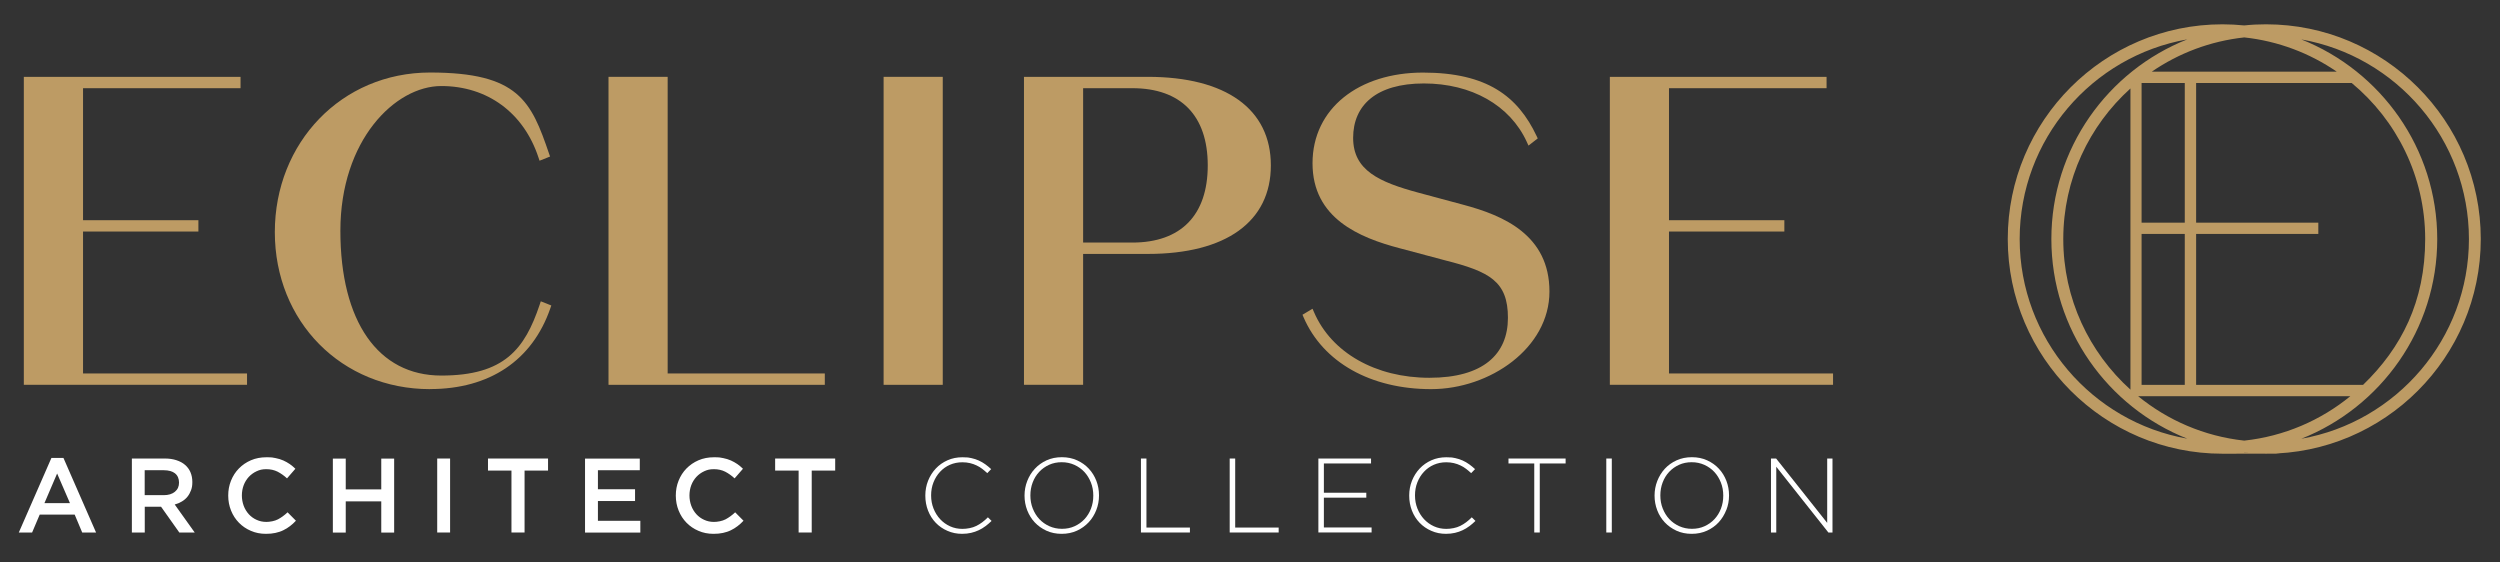
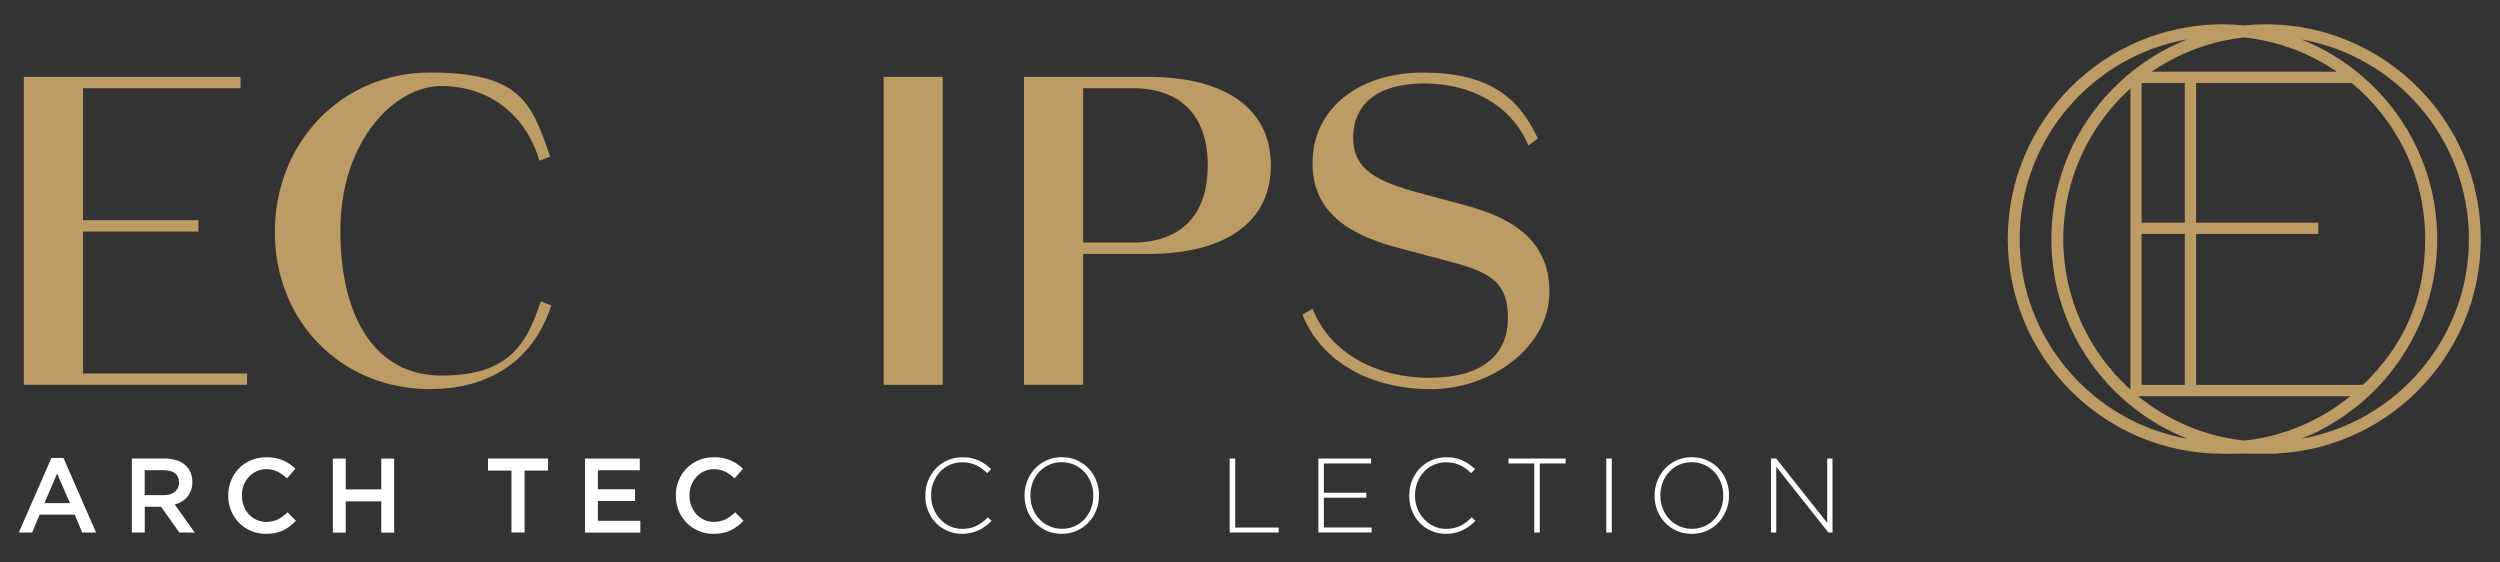
<svg xmlns="http://www.w3.org/2000/svg" id="Layer_1" version="1.1" viewBox="0 0 3588.7 806.7">
  <rect x="0" y="0" width="3588.7" height="806.7" fill="#333333" stroke="none" />
  <defs>
    <style>
      .st0 {
        fill: #bd9b64;
      }

      .st1 {
        fill: #fff;
      }
    </style>
  </defs>
  <g>
    <path class="st0" d="M354.6,552.4H34.2V110.3h311.1v16.3H119.2v189.5h165.6v16.3H119.2v203.7h235.4v16.3Z" />
    <path class="st0" d="M617.4,558.6c-127.1,0-222.9-96.9-222.9-225.4s95.8-229.1,222.9-229.1,145.1,41.3,170.7,116.3l1.5,4.3-15.1,6-1.6-4.8c-21.2-64.1-73.3-102.4-139.5-102.4s-144.8,77.7-144.8,207.8,54.1,207.8,144.8,207.8,119.9-38.1,141.3-101.8l1.6-4.8,15.1,6-1.5,4.3c-25.9,74.6-87.2,115.7-172.6,115.7Z" />
-     <path class="st0" d="M1184,552.4h-310.5V110.3h84.9v425.8h225.6v16.3Z" />
    <path class="st0" d="M1353.3,552.4h-84.9V110.3h84.9v442.1Z" />
    <path class="st0" d="M1554.8,552.4h-84.9V110.3h177.8c112.2,0,176.6,46.3,176.6,127.1s-64.4,127.1-176.6,127.1h-92.9v187.9ZM1554.8,348.2h70.6c69.9,0,108.3-39.4,108.3-110.8s-38.5-110.8-108.3-110.8h-70.6v221.6Z" />
    <path class="st0" d="M2054.3,558.6c-86.7,0-155.1-38.5-183-103l-1.6-3.8,14.4-8.6,2.2,5c25,58.1,88.4,94.1,165.6,94.1s112.7-33.8,112.7-86.1-26.2-66.3-90.3-82.5h0s-64.9-17.3-64.9-17.3c-58.3-15.3-125.3-43.1-125.3-122s66.7-130.2,158.6-130.2,136.2,34.1,163.1,91.1l1.6,3.4-13.3,10.3-2.5-5.5c-24.1-52.4-79.3-83.7-147.7-83.7s-101.5,31.4-101.5,78.1,37.3,63.5,94.1,78.8l64.3,17.3c57.4,15.3,123.4,43.4,123.4,124.5s-85.4,140.1-169.8,140.1Z" />
-     <path class="st0" d="M2631.3,552.4h-320.4V110.3h311.1v16.3h-226.2v189.5h165.6v16.3h-165.6v203.7h235.5v16.3Z" />
  </g>
  <path class="st0" d="M3252.9,34.9c-10.6,0-21,.5-31.3,1.6-10.3-1-20.7-1.6-31.3-1.6-170,0-308.2,138.3-308.2,308.2s138.3,308.2,308.2,308.2,21-.5,31.3-1.6c10.3,1,20.7,1.6,31.3,1.6,170,0,308.2-138.3,308.2-308.2s-138.3-308.2-308.2-308.2ZM3221.6,53.7c48.9,5.3,94.2,22.7,132.8,49.2h-265.6c38.6-26.5,83.9-43.9,132.8-49.2ZM3392.2,552.5h-239.7v-216.7h175.4v-16.2h-175.4V119.1h223.3c64.4,53.4,105.5,134,105.5,224s-34.3,156.4-89.2,209.4ZM2961.8,343.1c0-85.7,37.3-162.8,96.4-216.1v432.3c-59.1-53.3-96.4-130.4-96.4-216.1ZM3074.2,335.8h62v216.7h-62v-216.7ZM3074.2,319.6V119.1h62v200.5h-62ZM2899.2,343.1c0-143.3,104.1-262.6,240.6-286.6-114.1,45.2-195.1,156.6-195.1,286.6s81,241.4,195.1,286.6c-136.5-24-240.6-143.4-240.6-286.6ZM3221.6,632.5c-57.4-6.2-109.8-29.1-152.4-63.8h304.7c-42.5,34.7-94.9,57.6-152.4,63.8ZM3303.5,629.8c114.1-45.2,195.1-156.6,195.1-286.6s-81-241.4-195.1-286.6c136.5,24,240.6,143.4,240.6,286.6s-104.1,262.6-240.6,286.6Z" />
  <g>
    <path class="st1" d="M137.7,764.4h-19.7l-10.8-25.7h-50.2l-10.9,25.7h-19.1l46.8-107h17.3l46.8,107ZM82,679.7l-18.2,42.5h36.6l-18.4-42.5Z" />
    <path class="st1" d="M257.4,764.4l-26.2-37h-23.4v37h-18.5v-106.2h47.4c6.1,0,11.6.8,16.5,2.4,4.9,1.6,9.1,3.8,12.4,6.7,3.4,2.9,6,6.4,7.8,10.6,1.8,4.2,2.7,8.9,2.7,14s-.6,8.4-1.9,11.9c-1.3,3.5-3,6.6-5.2,9.3-2.2,2.7-4.9,5-8,6.8-3.1,1.9-6.5,3.3-10.2,4.3l28.7,40.2h-22ZM251.3,679.5c-3.9-3-9.3-4.5-16.3-4.5h-27.3v35.8h27.4c6.7,0,12-1.6,16-4.9,4-3.3,5.9-7.6,5.9-13.1s-1.9-10.3-5.8-13.3Z" />
    <path class="st1" d="M416.2,755.3c-3,2.3-6.2,4.3-9.6,5.9-3.4,1.7-7.2,2.9-11.3,3.8-4.1.9-8.6,1.3-13.6,1.3-7.8,0-15-1.4-21.6-4.3-6.6-2.8-12.3-6.7-17.1-11.6-4.8-4.9-8.6-10.7-11.3-17.4-2.7-6.7-4.1-13.9-4.1-21.6s1.3-14.7,4-21.4c2.7-6.7,6.4-12.5,11.3-17.5,4.9-5,10.6-8.9,17.3-11.8,6.7-2.9,14.1-4.3,22.2-4.3s9.3.4,13.3,1.2c4,.8,7.7,1.9,11,3.4,3.3,1.5,6.4,3.2,9.3,5.2,2.8,2,5.5,4.2,8,6.7l-12,13.8c-4.2-3.9-8.7-7.1-13.5-9.6-4.8-2.4-10.2-3.6-16.2-3.6s-9.7,1-14,3c-4.3,2-8,4.7-11.2,8.1-3.1,3.4-5.6,7.4-7.3,11.9-1.7,4.5-2.6,9.5-2.6,14.7s.9,10.2,2.6,14.8c1.7,4.6,4.2,8.6,7.3,12.1,3.1,3.4,6.9,6.2,11.2,8.1,4.3,2,9,3,14,3s12-1.2,16.7-3.7c4.7-2.5,9.3-5.8,13.8-10.1l12,12.1c-2.7,2.9-5.6,5.5-8.6,7.8Z" />
    <path class="st1" d="M496.3,719.7v44.8h-18.5v-106.2h18.5v44.2h51v-44.2h18.5v106.2h-18.5v-44.8h-51Z" />
-     <path class="st1" d="M646.1,658.2v106.2h-18.5v-106.2h18.5Z" />
    <path class="st1" d="M753,764.4h-18.8v-88.9h-33.7v-17.3h86.2v17.3h-33.7v88.9Z" />
    <path class="st1" d="M918.4,675h-60.1v27.3h53.3v16.9h-53.3v28.4h60.9v16.9h-79.4v-106.2h78.6v16.9Z" />
    <path class="st1" d="M1058.7,755.3c-3,2.3-6.2,4.3-9.6,5.9-3.4,1.7-7.2,2.9-11.3,3.8-4.1.9-8.6,1.3-13.6,1.3-7.8,0-15-1.4-21.6-4.3-6.6-2.8-12.3-6.7-17.1-11.6-4.8-4.9-8.6-10.7-11.3-17.4-2.7-6.7-4.1-13.9-4.1-21.6s1.3-14.7,4-21.4c2.7-6.7,6.4-12.5,11.3-17.5,4.9-5,10.6-8.9,17.3-11.8,6.7-2.9,14.1-4.3,22.2-4.3s9.3.4,13.3,1.2c4,.8,7.7,1.9,11,3.4,3.3,1.5,6.4,3.2,9.3,5.2,2.8,2,5.5,4.2,8,6.7l-12,13.8c-4.2-3.9-8.7-7.1-13.5-9.6-4.8-2.4-10.2-3.6-16.2-3.6s-9.7,1-14,3c-4.3,2-8,4.7-11.2,8.1-3.1,3.4-5.6,7.4-7.3,11.9-1.7,4.5-2.6,9.5-2.6,14.7s.9,10.2,2.6,14.8c1.7,4.6,4.2,8.6,7.3,12.1,3.1,3.4,6.9,6.2,11.2,8.1,4.3,2,9,3,14,3s12-1.2,16.7-3.7c4.7-2.5,9.3-5.8,13.8-10.1l12,12.1c-2.7,2.9-5.6,5.5-8.6,7.8Z" />
-     <path class="st1" d="M1165.2,764.4h-18.8v-88.9h-33.7v-17.3h86.2v17.3h-33.7v88.9Z" />
    <path class="st1" d="M1414.6,755.3c-3,2.3-6.2,4.2-9.6,5.8-3.4,1.6-7.1,2.9-11,3.8-3.9.9-8.2,1.4-12.9,1.4-7.6,0-14.6-1.4-21.1-4.3-6.5-2.8-12.1-6.7-16.8-11.6-4.7-4.9-8.4-10.7-11-17.4-2.6-6.7-3.9-13.8-3.9-21.4v-.3c0-7.5,1.3-14.6,4-21.3,2.7-6.7,6.4-12.5,11.1-17.5,4.7-5,10.3-8.9,16.8-11.8,6.5-2.9,13.6-4.3,21.3-4.3s9.1.4,12.9,1.2c3.8.8,7.4,2,10.7,3.5,3.3,1.5,6.4,3.3,9.3,5.4,2.9,2.1,5.7,4.4,8.4,6.9l-5.6,5.8c-2.3-2.2-4.8-4.3-7.3-6.2-2.5-1.9-5.2-3.6-8.1-4.9-2.9-1.4-6-2.5-9.4-3.3-3.4-.8-7.1-1.2-11-1.2-6.4,0-12.3,1.2-17.8,3.6-5.5,2.4-10.2,5.8-14.2,10.1-4,4.3-7.1,9.3-9.4,15.1-2.3,5.8-3.4,12-3.4,18.7v.3c0,6.7,1.2,12.9,3.5,18.7,2.3,5.8,5.5,10.9,9.5,15.2,4,4.3,8.7,7.7,14.2,10.2,5.5,2.5,11.4,3.7,17.8,3.7s14.4-1.4,20-4.3c5.7-2.8,11.2-6.9,16.5-12.3l5.3,5.2c-2.8,2.7-5.7,5.2-8.7,7.5Z" />
    <path class="st1" d="M1573.7,732.2c-2.6,6.6-6.2,12.5-10.9,17.5s-10.3,9.1-16.9,12.1c-6.6,3-13.9,4.5-21.9,4.5s-15.4-1.5-21.9-4.5c-6.5-3-12.1-7-16.8-12-4.7-5-8.2-10.8-10.8-17.4-2.5-6.6-3.8-13.5-3.8-20.8v-.3c0-7.3,1.3-14.2,3.9-20.9,2.6-6.6,6.2-12.5,10.9-17.5,4.7-5.1,10.3-9.1,16.8-12.1,6.6-3,13.9-4.5,22-4.5s15.3,1.5,21.9,4.5c6.6,3,12.2,7,16.8,12,4.7,5,8.2,10.8,10.8,17.4,2.5,6.6,3.8,13.5,3.8,20.8,0,.1,0,.2,0,.3,0,7.3-1.3,14.2-3.9,20.9ZM1569.4,711.3c0-6.6-1.1-12.8-3.4-18.6-2.3-5.8-5.4-10.9-9.4-15.2-4-4.3-8.8-7.7-14.3-10.2-5.6-2.5-11.6-3.8-18.2-3.8s-12.6,1.2-18.1,3.7c-5.5,2.5-10.3,5.9-14.3,10.2-4,4.3-7.1,9.3-9.3,15.1-2.2,5.8-3.3,11.9-3.3,18.5v.3c0,6.6,1.1,12.8,3.4,18.6,2.3,5.8,5.4,10.9,9.4,15.2,4,4.3,8.8,7.7,14.3,10.2,5.6,2.5,11.6,3.8,18.2,3.8s12.6-1.2,18.1-3.7c5.5-2.5,10.3-5.9,14.3-10.2,4-4.3,7.1-9.3,9.3-15.1,2.2-5.8,3.3-11.9,3.3-18.5v-.3Z" />
-     <path class="st1" d="M1637.8,764.4v-106.2h7.9v99.1h62.4v7.1h-70.3Z" />
    <path class="st1" d="M1765.2,764.4v-106.2h7.9v99.1h62.4v7.1h-70.3Z" />
    <path class="st1" d="M1892.5,764.4v-106.2h75.6v7.1h-67.7v42h60.9v7.1h-60.9v42.8h68.5v7.1h-76.3Z" />
    <path class="st1" d="M2109.2,755.3c-3,2.3-6.2,4.2-9.6,5.8-3.4,1.6-7,2.9-11,3.8-3.9.9-8.3,1.4-12.9,1.4-7.6,0-14.6-1.4-21.1-4.3-6.5-2.8-12.1-6.7-16.8-11.6-4.7-4.9-8.4-10.7-11-17.4-2.6-6.7-3.9-13.8-3.9-21.4v-.3c0-7.5,1.3-14.6,4-21.3,2.7-6.7,6.4-12.5,11.1-17.5,4.7-5,10.3-8.9,16.8-11.8,6.5-2.9,13.6-4.3,21.3-4.3s9.1.4,12.9,1.2c3.8.8,7.4,2,10.7,3.5,3.3,1.5,6.4,3.3,9.3,5.4,2.9,2.1,5.7,4.4,8.4,6.9l-5.6,5.8c-2.3-2.2-4.8-4.3-7.3-6.2-2.5-1.9-5.2-3.6-8.1-4.9-2.9-1.4-6-2.5-9.4-3.3-3.4-.8-7.1-1.2-11-1.2-6.4,0-12.3,1.2-17.8,3.6-5.5,2.4-10.2,5.8-14.2,10.1-4,4.3-7.1,9.3-9.4,15.1-2.3,5.8-3.4,12-3.4,18.7v.3c0,6.7,1.2,12.9,3.5,18.7,2.3,5.8,5.5,10.9,9.5,15.2,4,4.3,8.7,7.7,14.2,10.2,5.5,2.5,11.4,3.7,17.8,3.7s14.4-1.4,20-4.3c5.7-2.8,11.2-6.9,16.5-12.3l5.3,5.2c-2.8,2.7-5.7,5.2-8.7,7.5Z" />
    <path class="st1" d="M2210.3,665.3v99.1h-7.9v-99.1h-37v-7.1h82v7.1h-37Z" />
    <path class="st1" d="M2305.8,764.4v-106.2h7.9v106.2h-7.9Z" />
    <path class="st1" d="M2478,732.2c-2.6,6.6-6.2,12.5-10.8,17.5-4.7,5.1-10.3,9.1-16.9,12.1-6.6,3-13.9,4.5-21.9,4.5s-15.4-1.5-21.9-4.5c-6.5-3-12.1-7-16.8-12-4.7-5-8.3-10.8-10.8-17.4-2.5-6.6-3.8-13.5-3.8-20.8v-.3c0-7.3,1.3-14.2,3.9-20.9,2.6-6.6,6.2-12.5,10.8-17.5,4.7-5.1,10.3-9.1,16.9-12.1,6.6-3,13.9-4.5,22-4.5s15.3,1.5,21.9,4.5c6.6,3,12.2,7,16.8,12,4.7,5,8.2,10.8,10.8,17.4,2.5,6.6,3.8,13.5,3.8,20.8.1.1.1.2,0,.3,0,7.3-1.3,14.2-3.9,20.9ZM2473.7,711.3c0-6.6-1.1-12.8-3.4-18.6-2.3-5.8-5.4-10.9-9.4-15.2-4-4.3-8.8-7.7-14.3-10.2-5.6-2.5-11.6-3.8-18.2-3.8s-12.6,1.2-18.1,3.7c-5.5,2.5-10.3,5.9-14.3,10.2-4,4.3-7.1,9.3-9.3,15.1-2.2,5.8-3.3,11.9-3.3,18.5v.3c0,6.6,1.1,12.8,3.4,18.6,2.3,5.8,5.4,10.9,9.4,15.2,4,4.3,8.8,7.7,14.3,10.2,5.6,2.5,11.6,3.8,18.2,3.8s12.6-1.2,18.1-3.7c5.5-2.5,10.3-5.9,14.3-10.2,4-4.3,7.1-9.3,9.3-15.1,2.2-5.8,3.3-11.9,3.3-18.5v-.3Z" />
    <path class="st1" d="M2624.6,764.4l-74.8-94.4v94.4h-7.6v-106.2h7.4l73.3,92.4v-92.4h7.6v106.2h-5.9Z" />
  </g>
</svg>